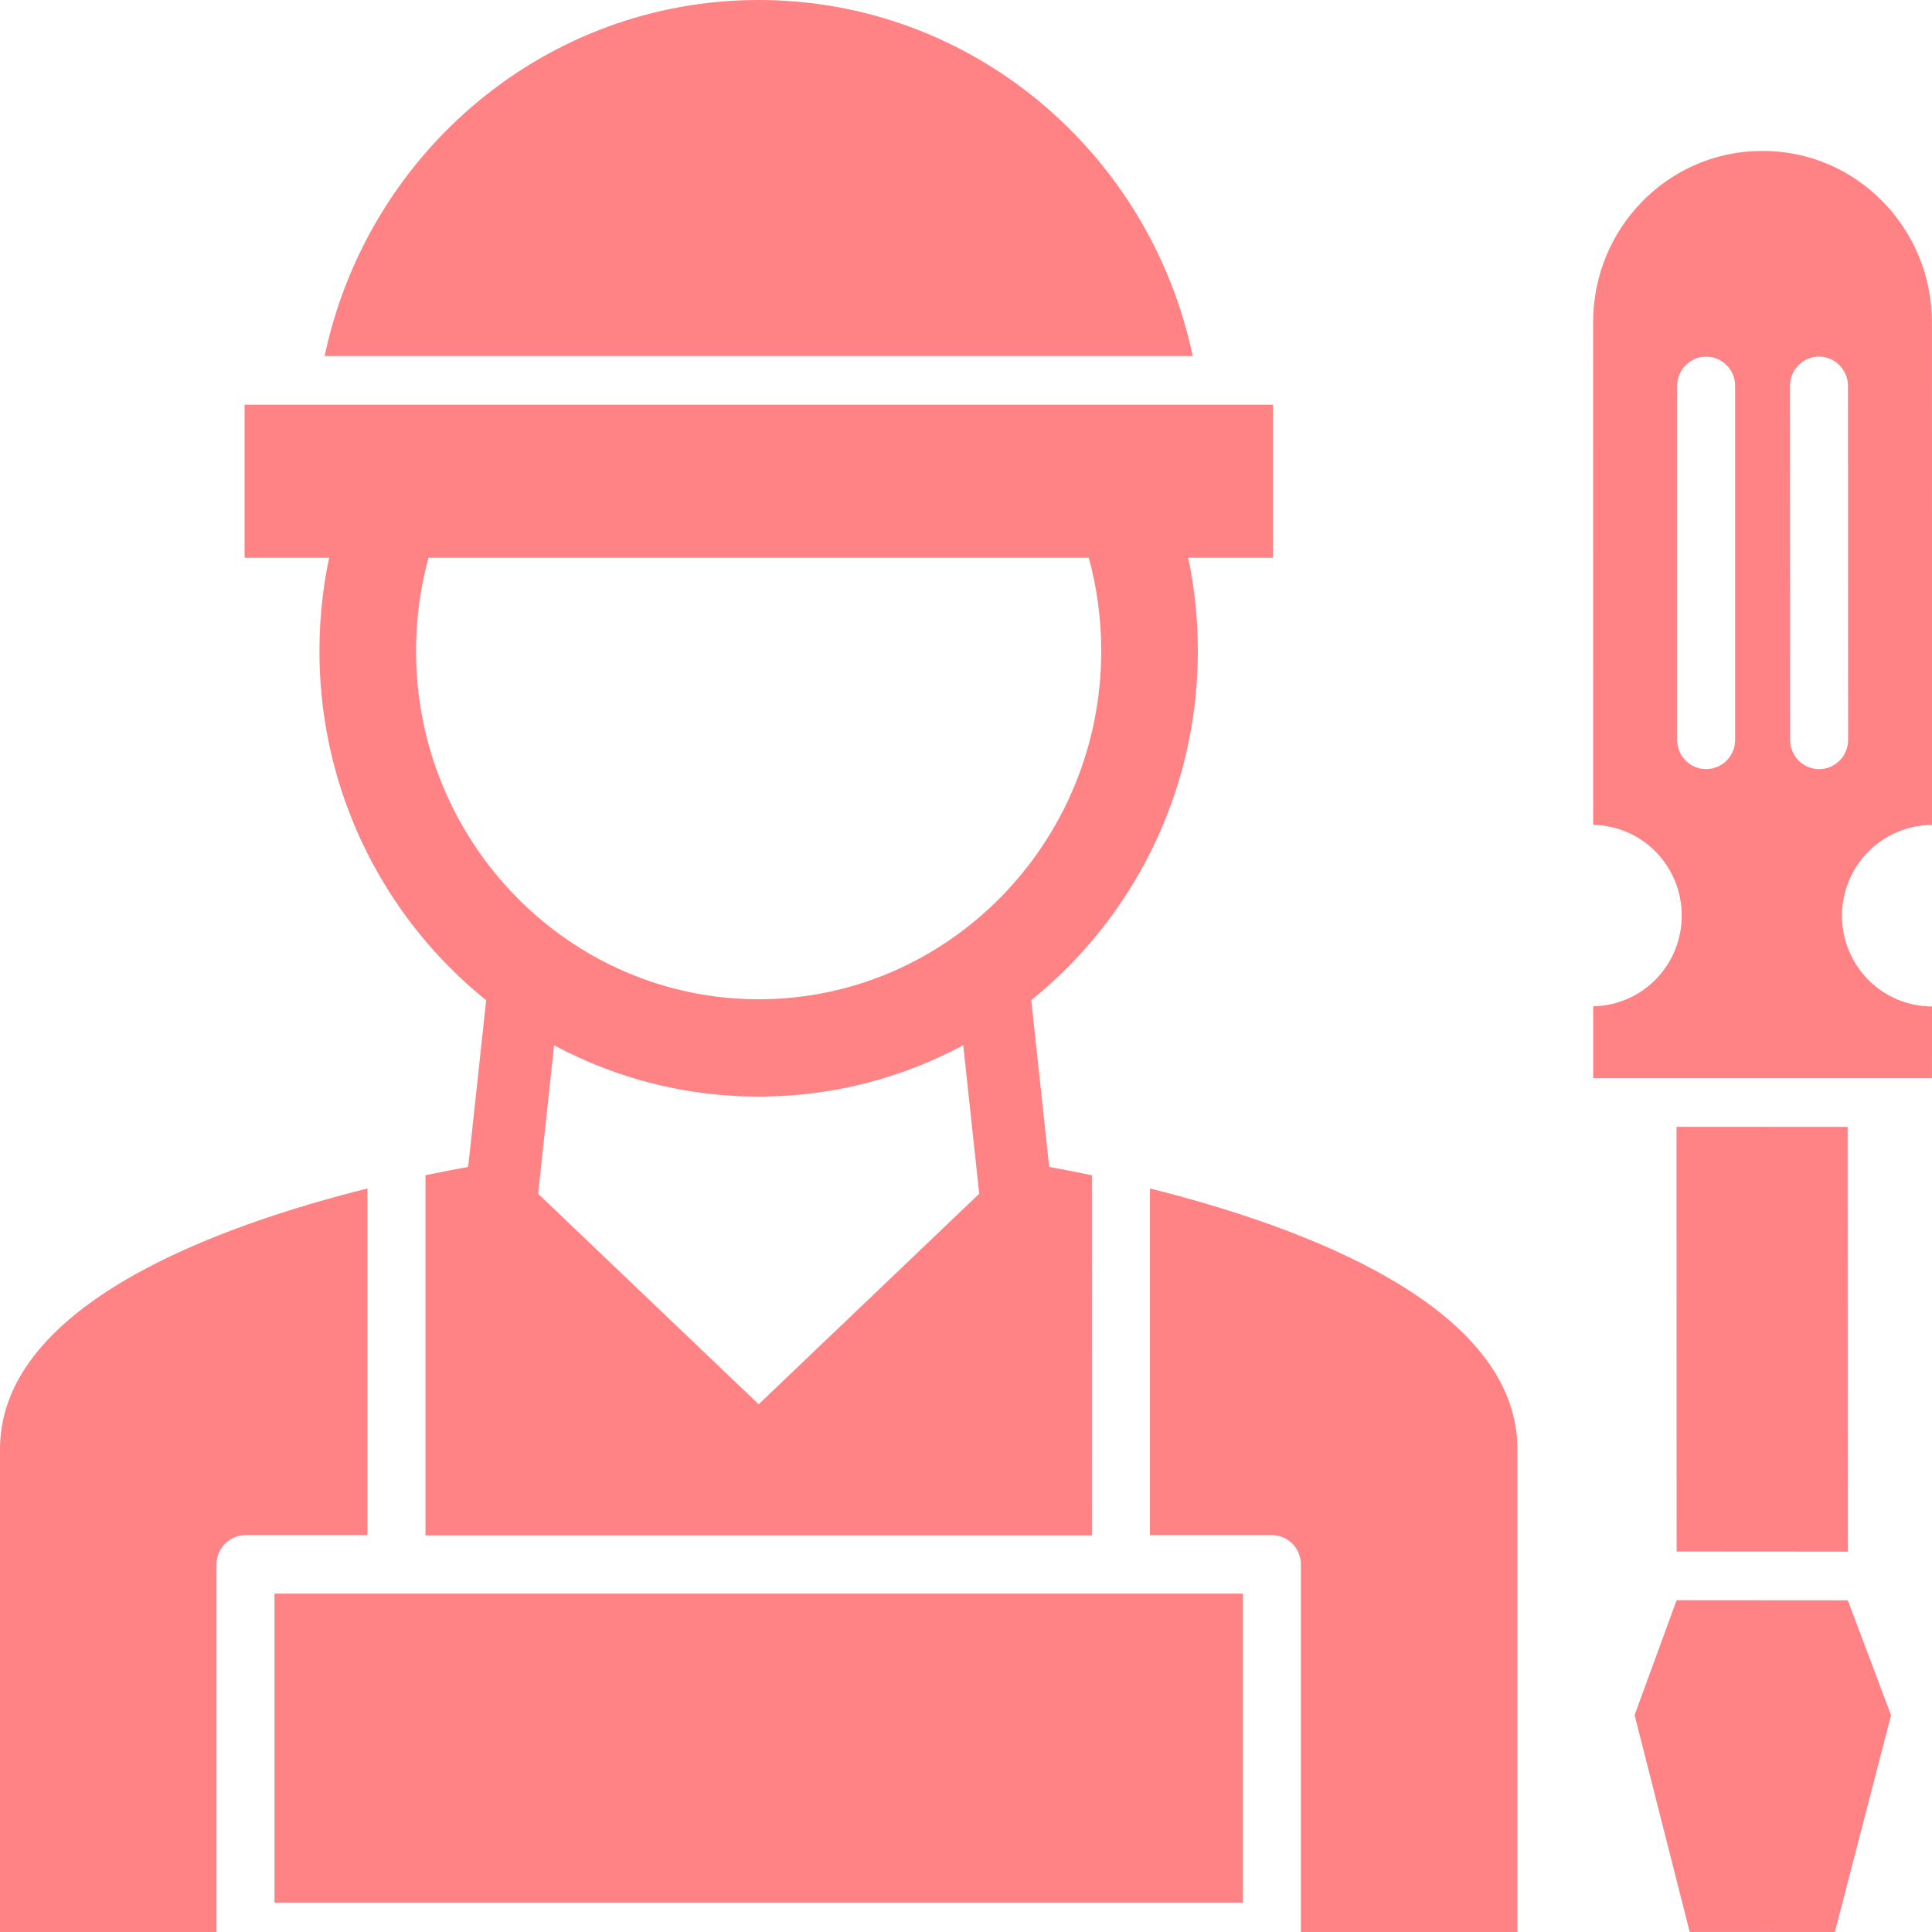
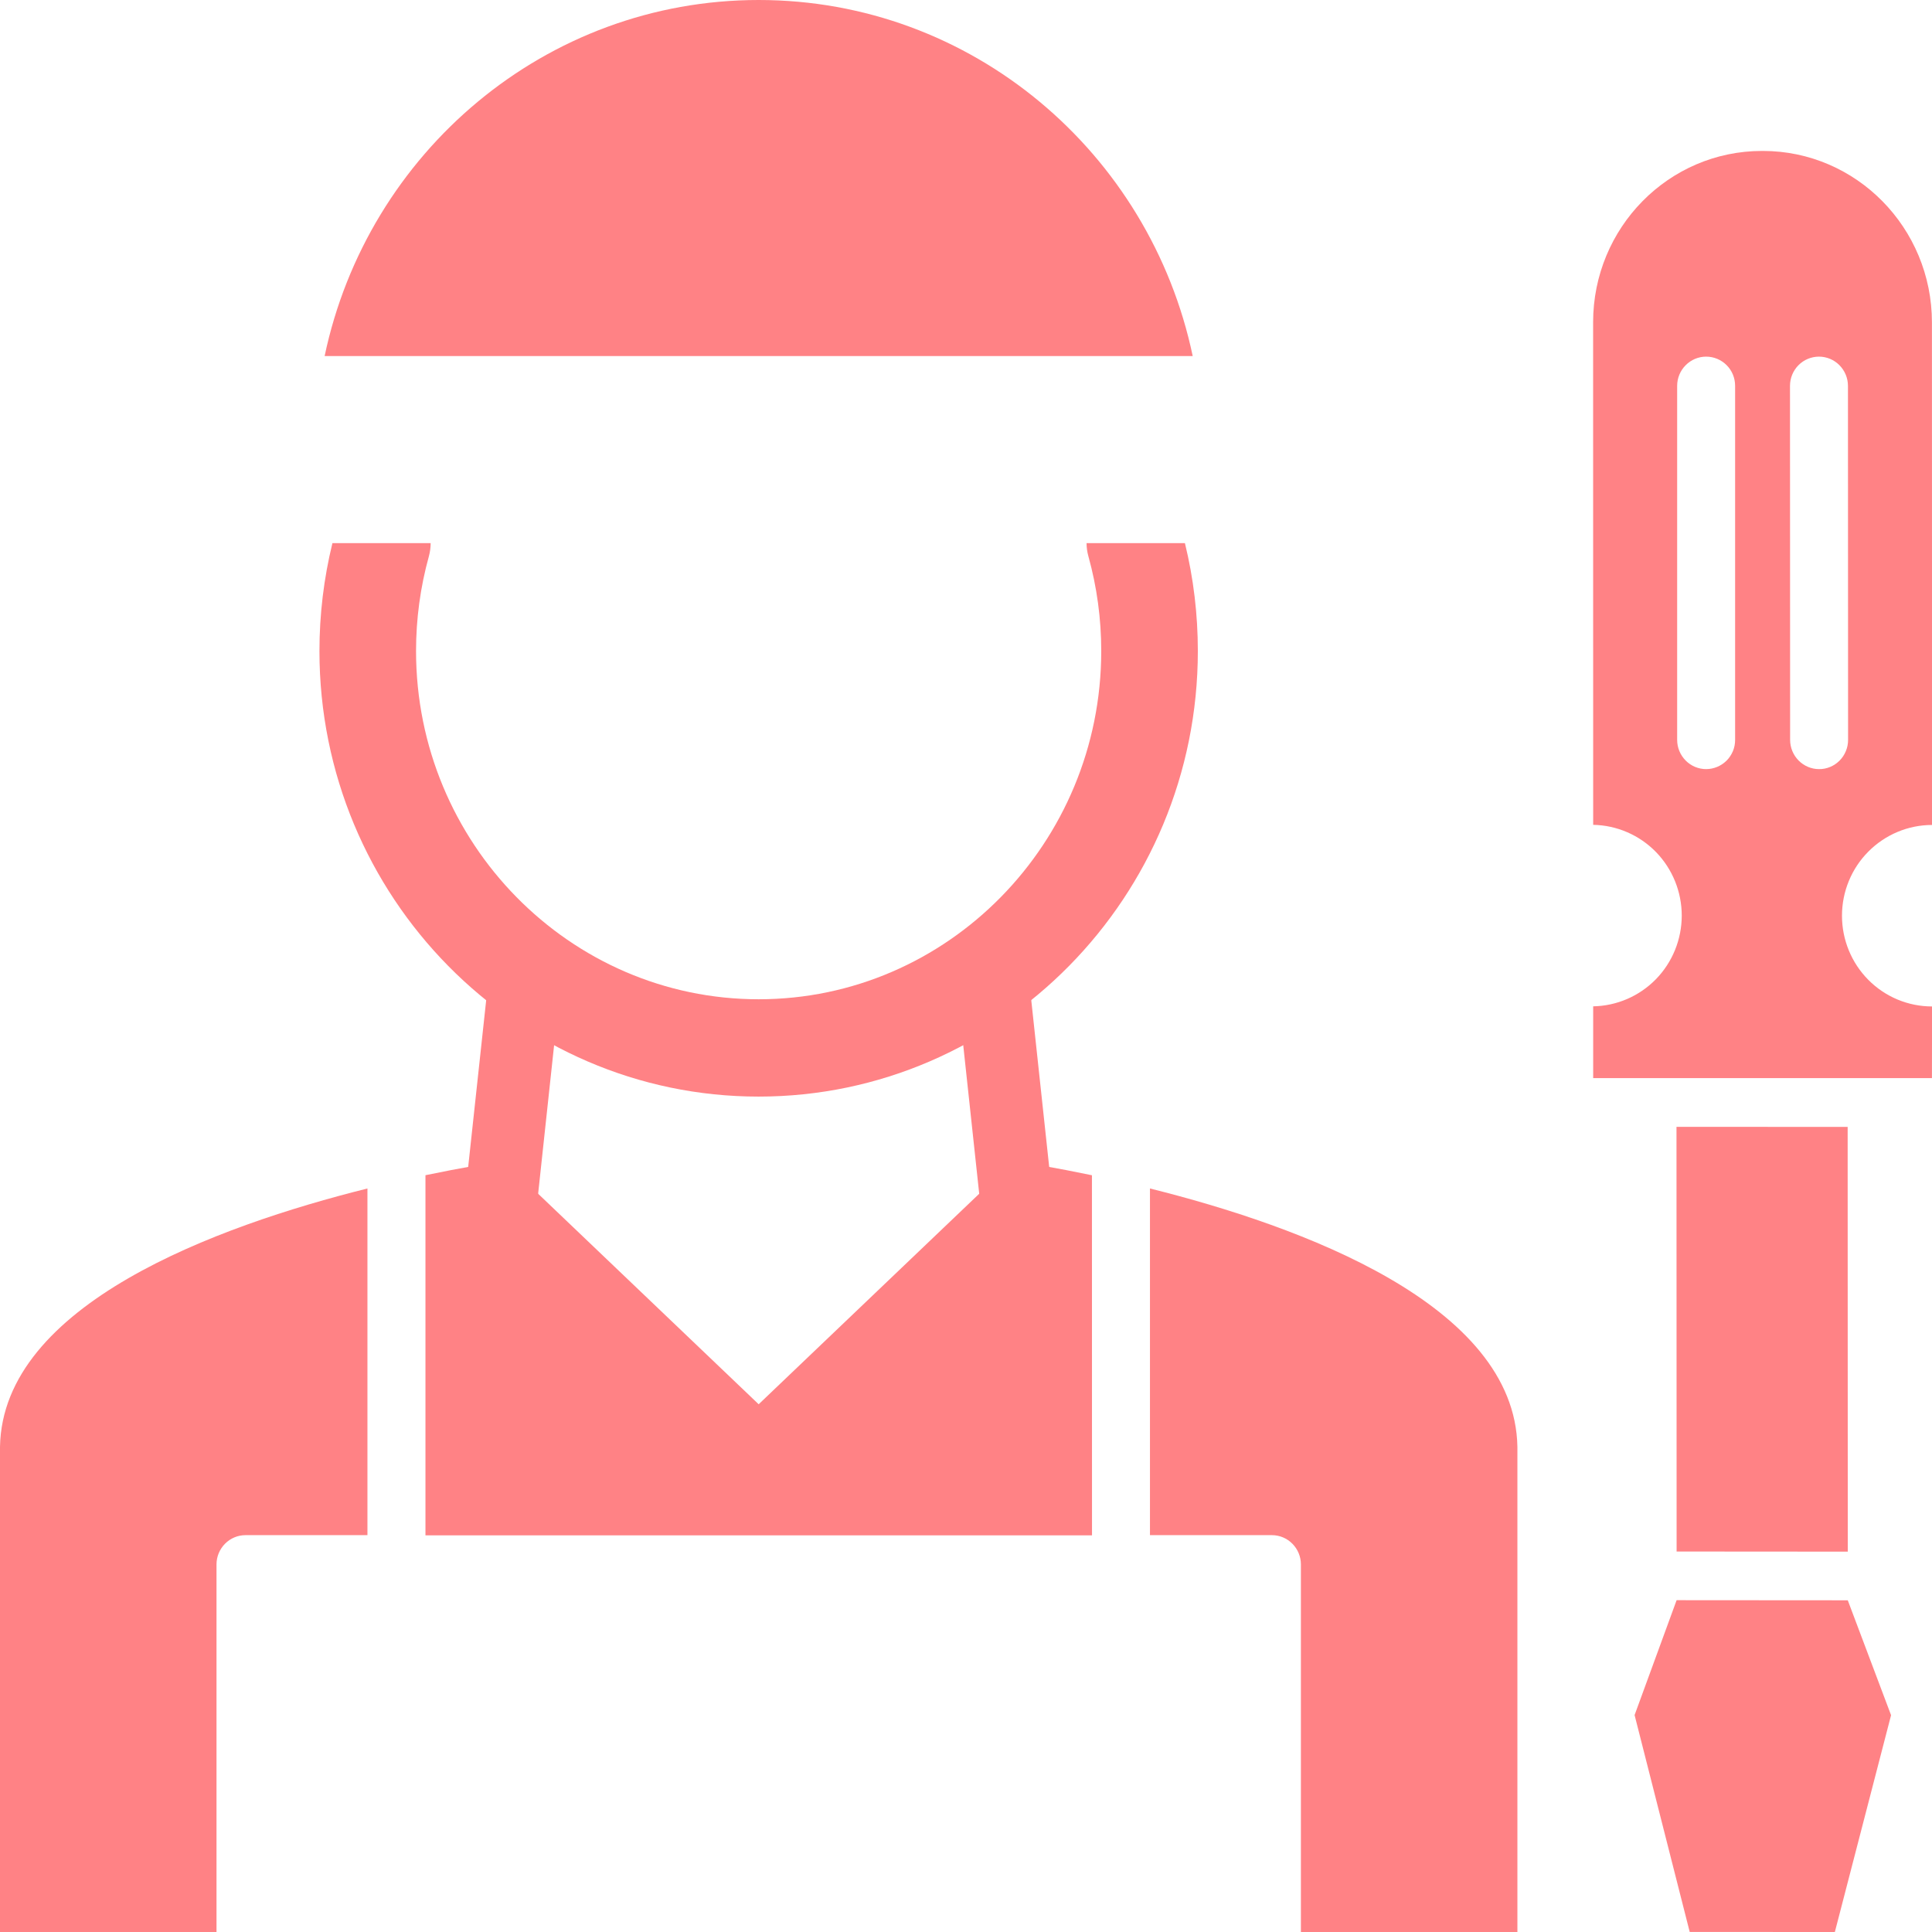
<svg xmlns="http://www.w3.org/2000/svg" width="32" height="32" viewBox="0 0 32 32" fill="none">
  <path d="M32.001 16.67C31.605 16.67 31.226 16.512 30.946 16.23C30.666 15.948 30.509 15.566 30.509 15.167C30.509 14.769 30.666 14.386 30.946 14.105C31.226 13.823 31.605 13.664 32.001 13.664L31.999 5.342C31.999 3.773 30.745 2.5 29.199 2.5H29.184C27.639 2.5 26.386 3.771 26.387 5.34L26.388 13.662C26.779 13.669 27.152 13.83 27.427 14.111C27.701 14.392 27.855 14.771 27.855 15.165C27.855 15.559 27.701 15.938 27.427 16.219C27.152 16.5 26.779 16.661 26.388 16.668V17.857H31.999L32.001 16.67ZM28.259 12.739C28.132 12.739 28.01 12.688 27.92 12.597C27.83 12.506 27.779 12.383 27.779 12.255V6.391C27.779 6.262 27.83 6.139 27.92 6.049C28.01 5.958 28.132 5.907 28.259 5.907C28.386 5.907 28.509 5.958 28.599 6.049C28.689 6.139 28.739 6.262 28.739 6.391V12.255C28.739 12.319 28.727 12.382 28.703 12.44C28.678 12.499 28.643 12.553 28.598 12.598C28.553 12.642 28.5 12.678 28.442 12.702C28.384 12.726 28.321 12.739 28.258 12.739H28.259ZM30.13 12.739C30.003 12.739 29.881 12.688 29.791 12.597C29.701 12.506 29.65 12.383 29.65 12.255L29.648 6.391C29.648 6.263 29.698 6.14 29.788 6.049C29.878 5.958 30.001 5.907 30.128 5.907C30.255 5.907 30.377 5.958 30.467 6.049C30.557 6.14 30.608 6.263 30.608 6.391L30.61 12.255C30.61 12.319 30.598 12.382 30.573 12.441C30.549 12.5 30.514 12.553 30.469 12.598C30.424 12.643 30.371 12.679 30.313 12.703C30.255 12.727 30.192 12.74 30.129 12.739L30.13 12.739Z" fill="#FF8285" />
  <path d="M30.605 25.7L27.77 25.698L27.768 18.664L30.603 18.665L30.605 25.7Z" fill="#FF8285" />
  <path d="M30.391 32L27.987 31.999L27.074 28.407L27.77 26.504L30.605 26.506L31.322 28.409L30.391 32Z" fill="#FF8285" />
  <path d="M8.895 19.942L9.312 16.064C9.314 16.043 9.316 16.021 9.316 15.999C9.312 15.846 9.251 15.7 9.145 15.59C9.039 15.481 8.895 15.416 8.743 15.409C8.591 15.402 8.442 15.453 8.326 15.553C8.211 15.652 8.137 15.792 8.12 15.944L7.67 20.111L8.895 19.942Z" fill="#FF8285" />
  <path d="M16.237 19.941L15.82 16.064C15.818 16.043 15.816 16.021 15.816 15.999C15.816 15.844 15.876 15.694 15.982 15.581C16.089 15.468 16.235 15.401 16.389 15.394C16.543 15.387 16.695 15.44 16.811 15.543C16.927 15.645 17 15.789 17.014 15.944L17.462 20.11L16.237 19.941Z" fill="#FF8285" />
-   <path d="M4.051 6.703H21.083V9.238H4.051V6.703Z" fill="#FF8285" />
  <path d="M19.626 8.996C19.769 9.58 19.84 10.18 19.84 10.782C19.84 14.853 16.576 18.163 12.565 18.163C8.554 18.163 5.291 14.852 5.291 10.782C5.291 10.18 5.363 9.58 5.506 8.996H7.133C7.133 9.069 7.123 9.142 7.104 9.213C6.962 9.724 6.891 10.252 6.891 10.782C6.891 13.963 9.437 16.551 12.566 16.551C15.695 16.551 18.24 13.963 18.24 10.782C18.24 10.252 18.169 9.724 18.027 9.213C18.007 9.142 17.997 9.069 17.997 8.996H19.626Z" fill="#FF8285" />
  <path d="M19.755 5.897H5.377C6.086 2.527 9.036 0 12.566 0C16.097 0 19.047 2.527 19.755 5.897Z" fill="#FF8285" />
-   <path d="M6.567 26.395H4.547V31.516H20.587V26.395H6.567Z" fill="#FF8285" />
  <path d="M6.086 25.427H4.066C3.939 25.427 3.817 25.478 3.727 25.569C3.637 25.66 3.586 25.783 3.586 25.911V32H0V23.964C0.042 21.606 3.589 20.308 6.086 19.685V25.427Z" fill="#FF8285" />
  <path d="M18.086 19.466C17.483 19.34 17.016 19.264 16.788 19.229L12.566 23.259L8.344 19.229C8.116 19.264 7.649 19.34 7.047 19.465V25.43H18.087L18.086 19.466Z" fill="#FF8285" />
  <path d="M19.047 19.685V25.427H21.067C21.194 25.427 21.316 25.478 21.406 25.569C21.496 25.66 21.547 25.783 21.547 25.911V32H25.133V23.964C25.091 21.606 21.544 20.308 19.047 19.685Z" fill="#FF8285" />
</svg>